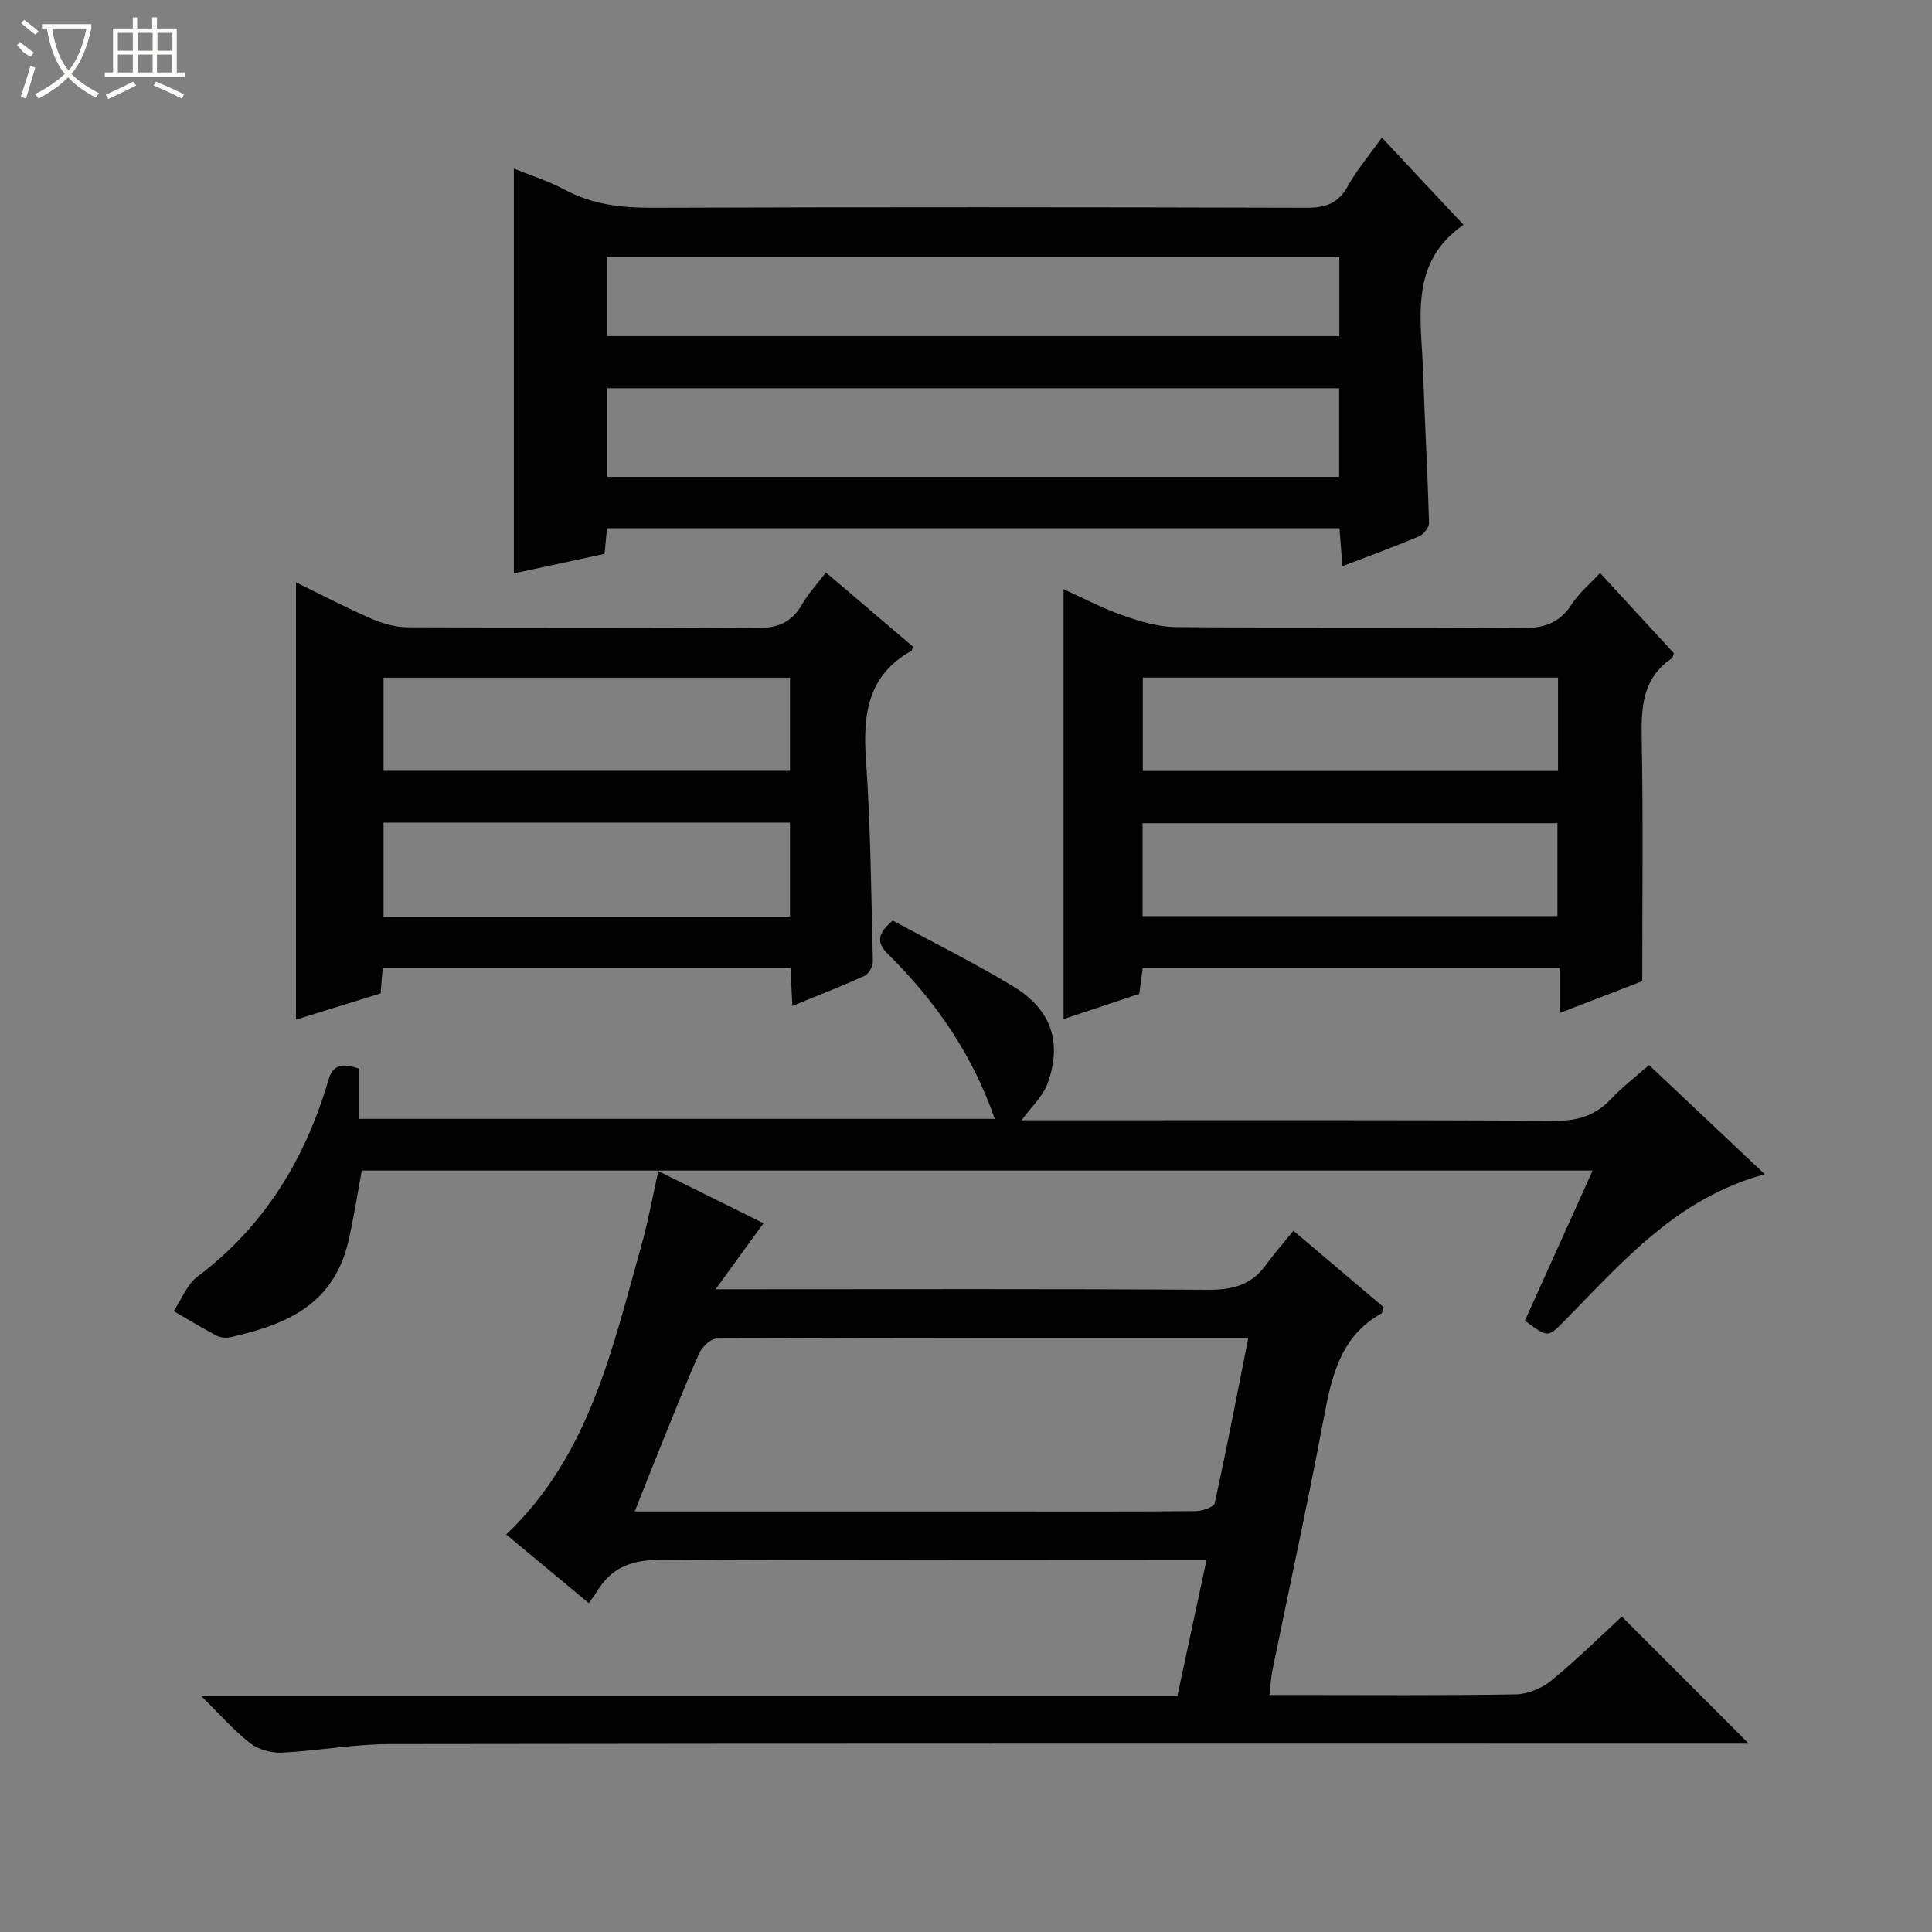
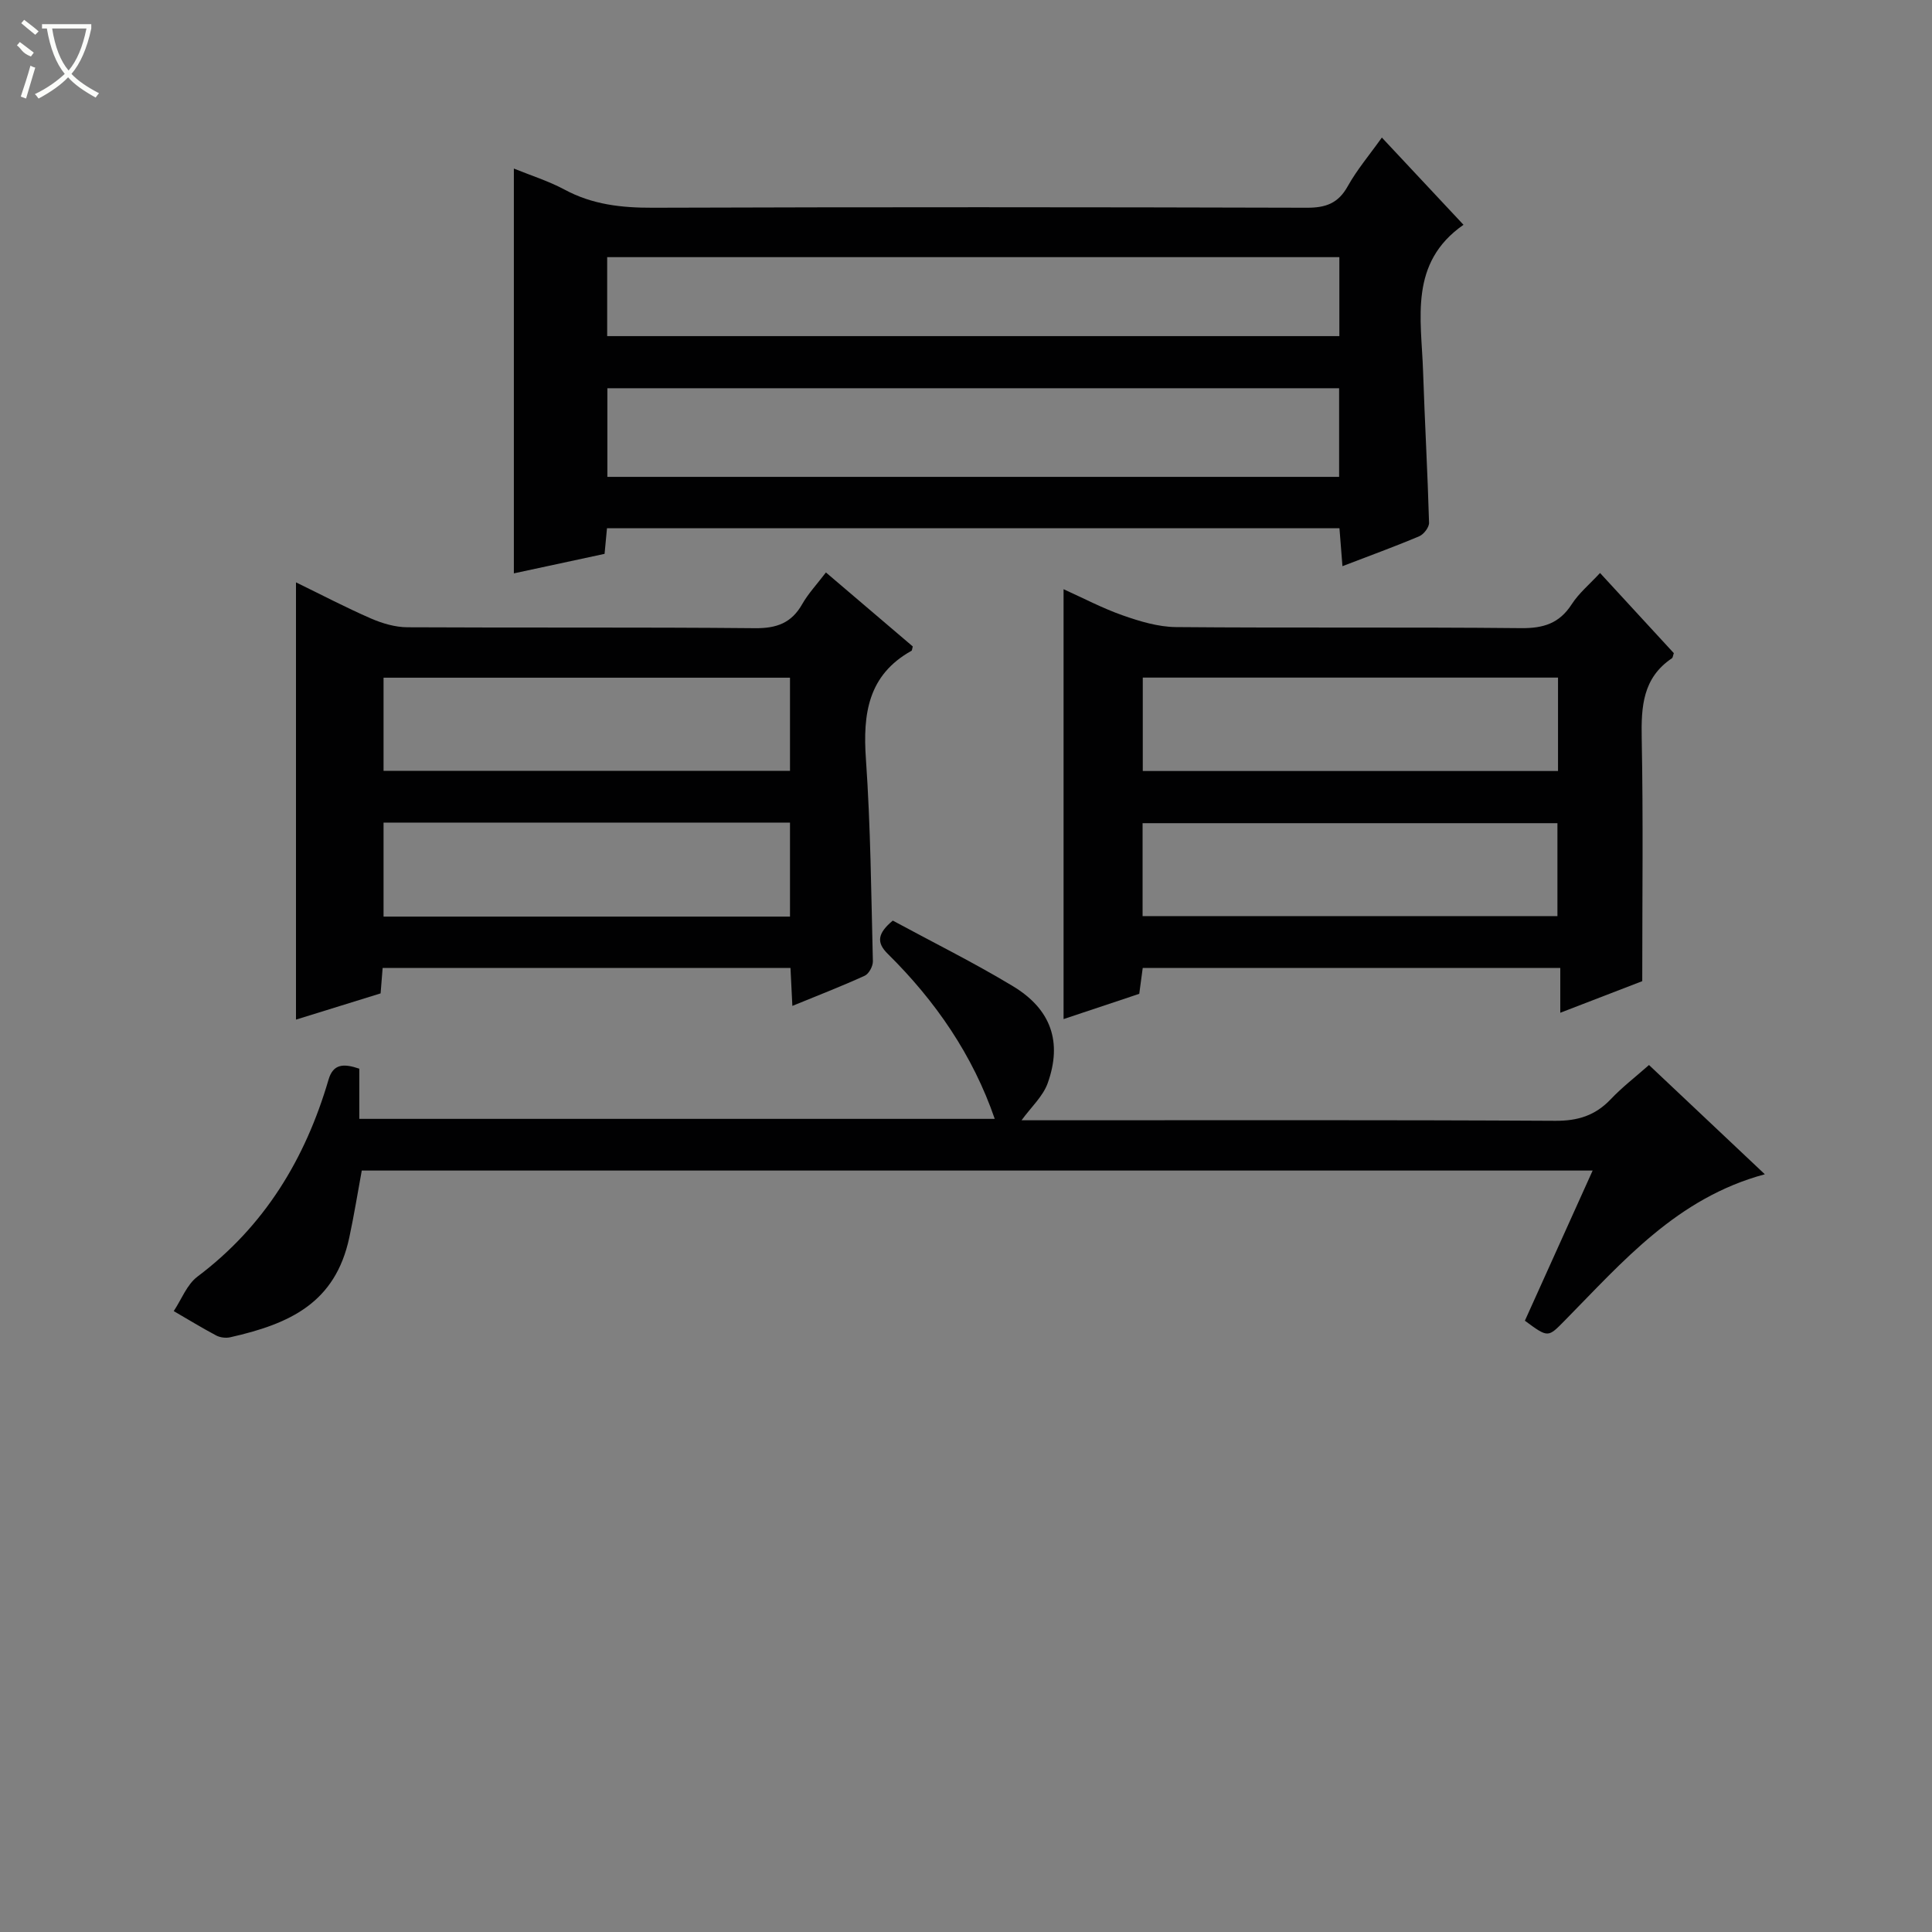
<svg xmlns="http://www.w3.org/2000/svg" enable-background="new 0 0 400 400" viewBox="0 0 400 400">
  <rect x="0" y="0" width="400" height="400" fill="#808080" stroke="none" />
  <g fill="#010102">
-     <path d="m121.93 331.93c-6.35-5.27-11.71-9.73-17.13-14.23 17.33-16.48 22.02-38.66 28.08-60.17 1.34-4.78 2.21-9.69 3.41-15.07 7.41 3.67 14.51 7.19 21.79 10.8-3.11 4.28-6.13 8.44-9.93 13.67h6.77c31.66 0 63.33-.11 94.99.11 5.06.04 9.07-.87 12.11-5.06 1.76-2.41 3.74-4.66 5.77-7.17 6.96 5.89 12.88 10.91 18.69 15.83-.26.73-.28 1.19-.48 1.3-8.5 4.75-10.29 13-11.93 21.66-3.28 17.44-7.07 34.79-10.62 52.18-.3 1.45-.37 2.95-.63 5.15h5.01c15.33 0 30.67.13 45.99-.13 2.5-.04 5.42-1.27 7.38-2.87 5.27-4.31 10.13-9.13 14.59-13.24 8.8 8.8 17.55 17.57 26.28 26.31-.81 0-2.65 0-4.49 0-92.32 0-184.65-.05-276.97.09-7.44.01-14.87 1.42-22.32 1.77-2.17.1-4.83-.66-6.53-1.98-3.35-2.61-6.19-5.88-10.09-9.71h202.09c2.01-9.4 3.97-18.54 6.03-28.16-2.21 0-4.02 0-5.83 0-35.33 0-70.66.11-105.99-.11-5.71-.04-10.45.78-13.8 5.72-.63.96-1.29 1.93-2.24 3.31zm9.49-19h6.18 70.43c13.15 0 26.31.05 39.46-.07 1.39-.01 3.82-.81 4-1.64 2.48-11.24 4.64-22.54 6.96-34.22-37.14 0-73.58-.03-110.03.13-1.25.01-3.04 1.69-3.63 3.02-2.85 6.36-5.39 12.85-8.01 19.31-1.74 4.26-3.41 8.54-5.36 13.47z" />
    <path d="m125.67 109.36c-.17 1.83-.31 3.31-.5 5.31-6.14 1.32-12.39 2.67-18.78 4.04 0-28.02 0-55.69 0-83.81 3.54 1.44 7.19 2.58 10.5 4.36 5.77 3.11 11.8 3.77 18.26 3.75 45.14-.15 90.28-.13 135.42 0 3.9.01 6.49-.9 8.46-4.44 1.91-3.43 4.5-6.48 7.07-10.09 5.85 6.25 11.36 12.14 16.9 18.06-11.33 7.9-8.73 19.43-8.37 30.3.35 10.46.94 20.92 1.24 31.38.03.95-1.1 2.42-2.04 2.81-5.03 2.13-10.17 3.99-15.89 6.19-.22-2.79-.41-5.15-.62-7.86-50.49 0-100.86 0-151.65 0zm.08-10.63h151.5c0-6.26 0-12.33 0-18.35-50.69 0-101.07 0-151.5 0zm-.04-45.49v16.35h151.59c0-5.6 0-10.86 0-16.35-50.56 0-100.83 0-151.59 0z" />
    <path d="m331.27 118.63c5.26 5.71 10.3 11.19 15.28 16.6-.18.48-.19.91-.4 1.06-6.04 4.06-6.38 10.01-6.25 16.6.32 16.46.11 32.92.11 50.25-4.76 1.83-10.58 4.07-16.97 6.54 0-3.37 0-6.12 0-9.28-28.98 0-57.53 0-86.45 0-.21 1.59-.45 3.33-.72 5.36-5.23 1.75-10.52 3.51-15.67 5.23 0-29.63 0-59.02 0-89 4.03 1.81 8.04 3.94 12.29 5.43 3.51 1.23 7.29 2.37 10.95 2.41 23.82.21 47.65-.02 71.47.22 4.61.05 7.92-.96 10.48-4.92 1.49-2.32 3.72-4.16 5.88-6.5zm-8.7 21.66c-29.03 0-57.46 0-85.97 0v19.34h85.97c0-6.56 0-12.81 0-19.34zm-.12 49.38c0-6.64 0-13.01 0-19.24-28.93 0-57.48 0-85.89 0v19.24z" />
    <path d="m171 118.52c6.32 5.38 12.23 10.42 17.98 15.32-.16.61-.16.84-.25.89-9.02 5.02-10.11 13.07-9.45 22.44.97 13.92 1.09 27.9 1.44 41.87.02 1-.82 2.57-1.68 2.97-4.8 2.19-9.72 4.09-14.99 6.25-.14-2.86-.25-5.16-.39-7.85-28.09 0-56.13 0-84.44 0-.13 1.6-.25 3.21-.42 5.26-5.64 1.75-11.42 3.54-17.52 5.43 0-30.14 0-59.94 0-90.53 5.26 2.56 10.31 5.21 15.52 7.48 2.35 1.02 5.03 1.81 7.56 1.82 23.99.13 47.98-.04 71.97.19 4.49.04 7.55-1.08 9.77-5 1.23-2.16 2.97-4.01 4.9-6.54zm-7.44 21.79c-28.25 0-56.23 0-84.15 0v19.28h84.15c0-6.58 0-12.82 0-19.28zm0 49.46c0-6.77 0-13 0-19.46-28.25 0-56.23 0-84.15 0v19.46z" />
    <path d="m184.84 190.6c8.28 4.48 16.77 8.69 24.86 13.57 7.92 4.77 10.27 11.56 7.21 20.1-.98 2.73-3.42 4.93-5.41 7.67h5c35.17 0 70.33-.09 105.5.11 4.7.03 8.29-1.1 11.49-4.47 2.38-2.51 5.15-4.63 7.92-7.08 7.98 7.53 15.68 14.79 23.98 22.62-18.19 4.9-29.4 18.08-41.37 30.23-3.54 3.59-3.43 3.69-8.31.09 4.58-10.15 9.2-20.38 14.03-31.09-85.21 0-169.9 0-254.84 0-.84 4.55-1.59 9.25-2.59 13.9-2.9 13.48-12.25 17.83-24.65 20.62-.91.2-2.09.06-2.91-.38-2.98-1.58-5.86-3.35-8.78-5.04 1.61-2.42 2.72-5.49 4.91-7.14 13.89-10.44 22.33-24.37 27.14-40.78.96-3.29 3.11-3.38 6.37-2.27v10.39h131.56c-4.54-13.2-12.27-24.42-22.17-34.19-2.38-2.35-2.07-4.24 1.06-6.86z" />
  </g>
  <path d="m6.4 11.7c-2-.8-1.9-1.6-2.9-2.3l.6-.7c.9.7 1.9 1.4 2.9 2.2zm-2.1 8.3c.7-2.1 1.4-4.2 2-6.4.2.1.6.3 1 .4-.7 2.3-1.3 4.4-1.9 6.4zm3-12.8c-1.1-.9-2.1-1.7-2.9-2.4l.6-.7c1 .8 2 1.5 3 2.4zm1.4-1.3v-.9h10.2v.9c-.9 4.2-2.3 7.3-4.1 9.4 1.3 1.4 3.2 2.7 5.7 4-.2.2-.4.5-.7.9-2.5-1.4-4.4-2.7-5.7-4.2-1.4 1.5-3.5 3-6.1 4.4 0 0 0 0-.1-.1-.3-.4-.5-.7-.7-.8 2.7-1.3 4.7-2.8 6.2-4.2-1.8-2.2-3-5.3-3.7-9.4zm9.2 0h-7.1c.6 3.8 1.7 6.7 3.4 8.7 1.7-2 2.9-4.8 3.7-8.7z" fill="#fbfcfa" />
-   <path d="m31.6 3.6h.9v2.3h4.1v9.1h1.7v.9h-16.6v-.9h1.7v-9.1h4.1v-2.3h.9v2.3h3.1v-2.3zm-4 13.3.6.8c-1.9.9-3.8 1.9-5.8 2.8-.2-.3-.3-.6-.5-.9 2-.9 3.9-1.8 5.7-2.7zm-3.2-10.1v3.7h3.1v-3.7zm0 4.5v3.7h3.1v-3.7zm4.1-4.5v3.7h3.1v-3.7zm0 4.5v3.7h3.1v-3.7zm9.1 9.1c-2.1-1.1-4.1-2-5.8-2.7l.5-.8c2.2.9 4.1 1.8 5.8 2.6l-.4.9zm-1.9-13.6h-3.1v3.7h3.1zm-3.2 4.5v3.7h3.1v-3.7z" fill="#fbfcfa" />
</svg>